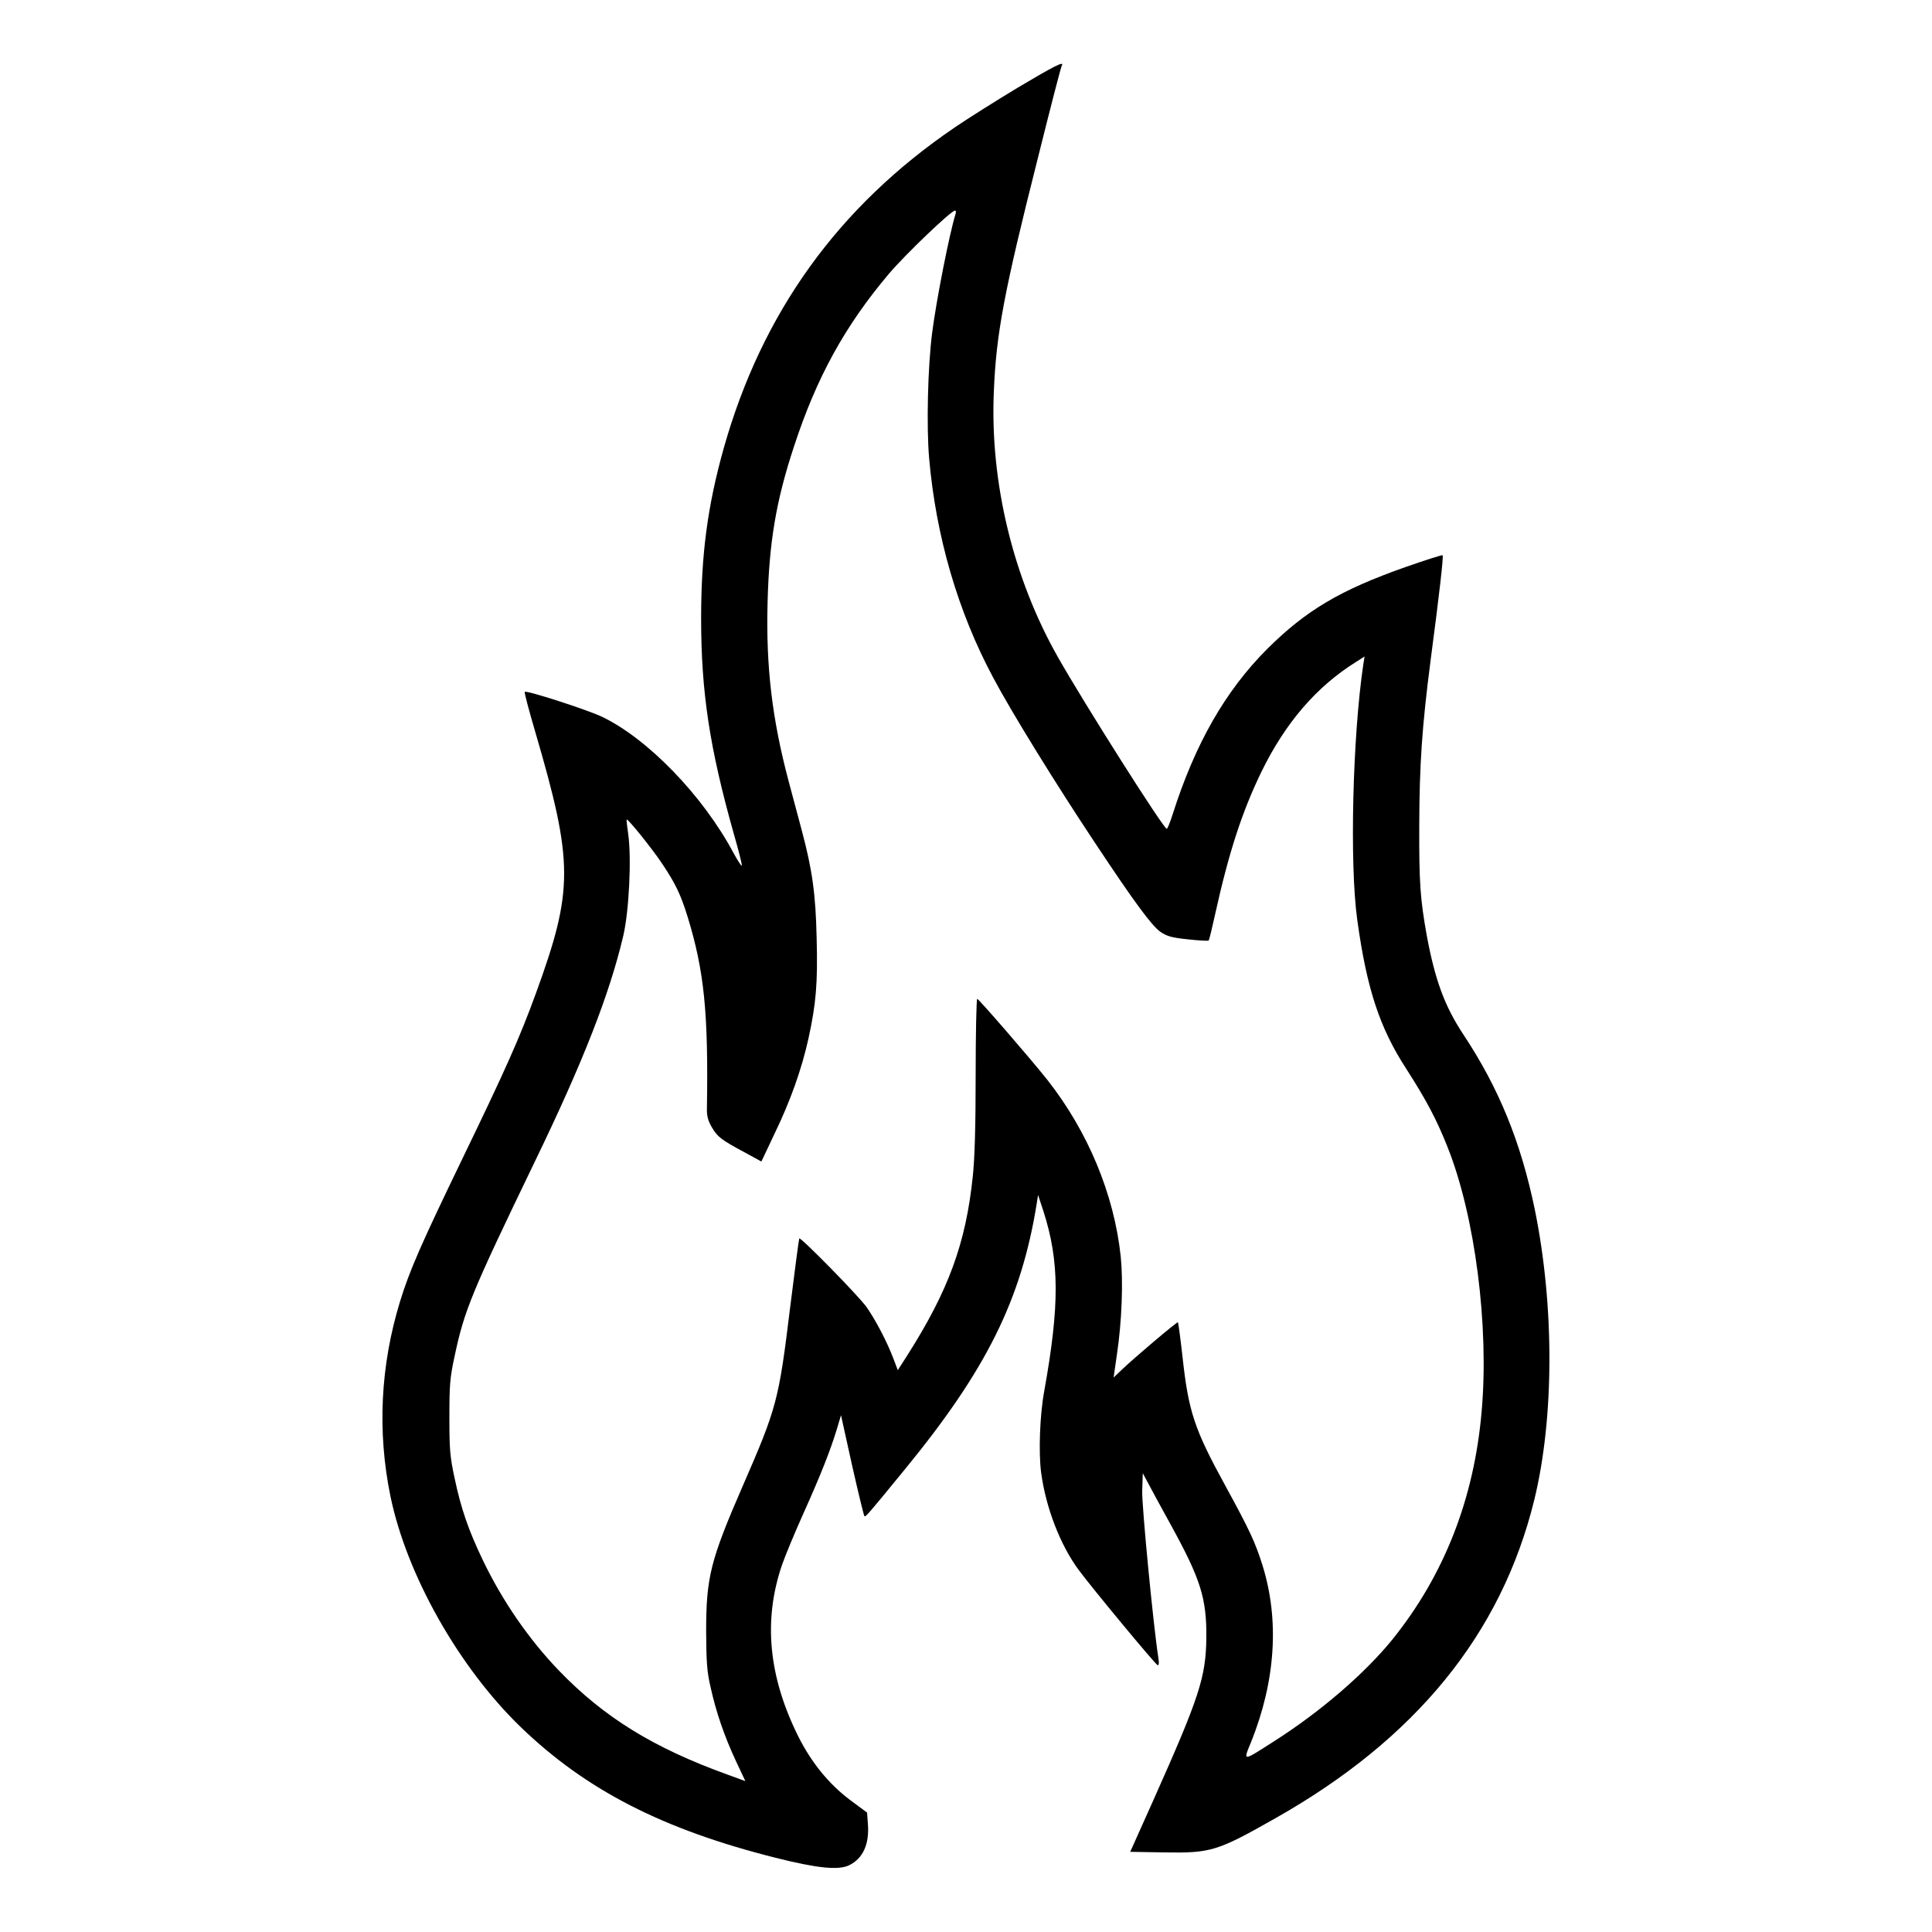
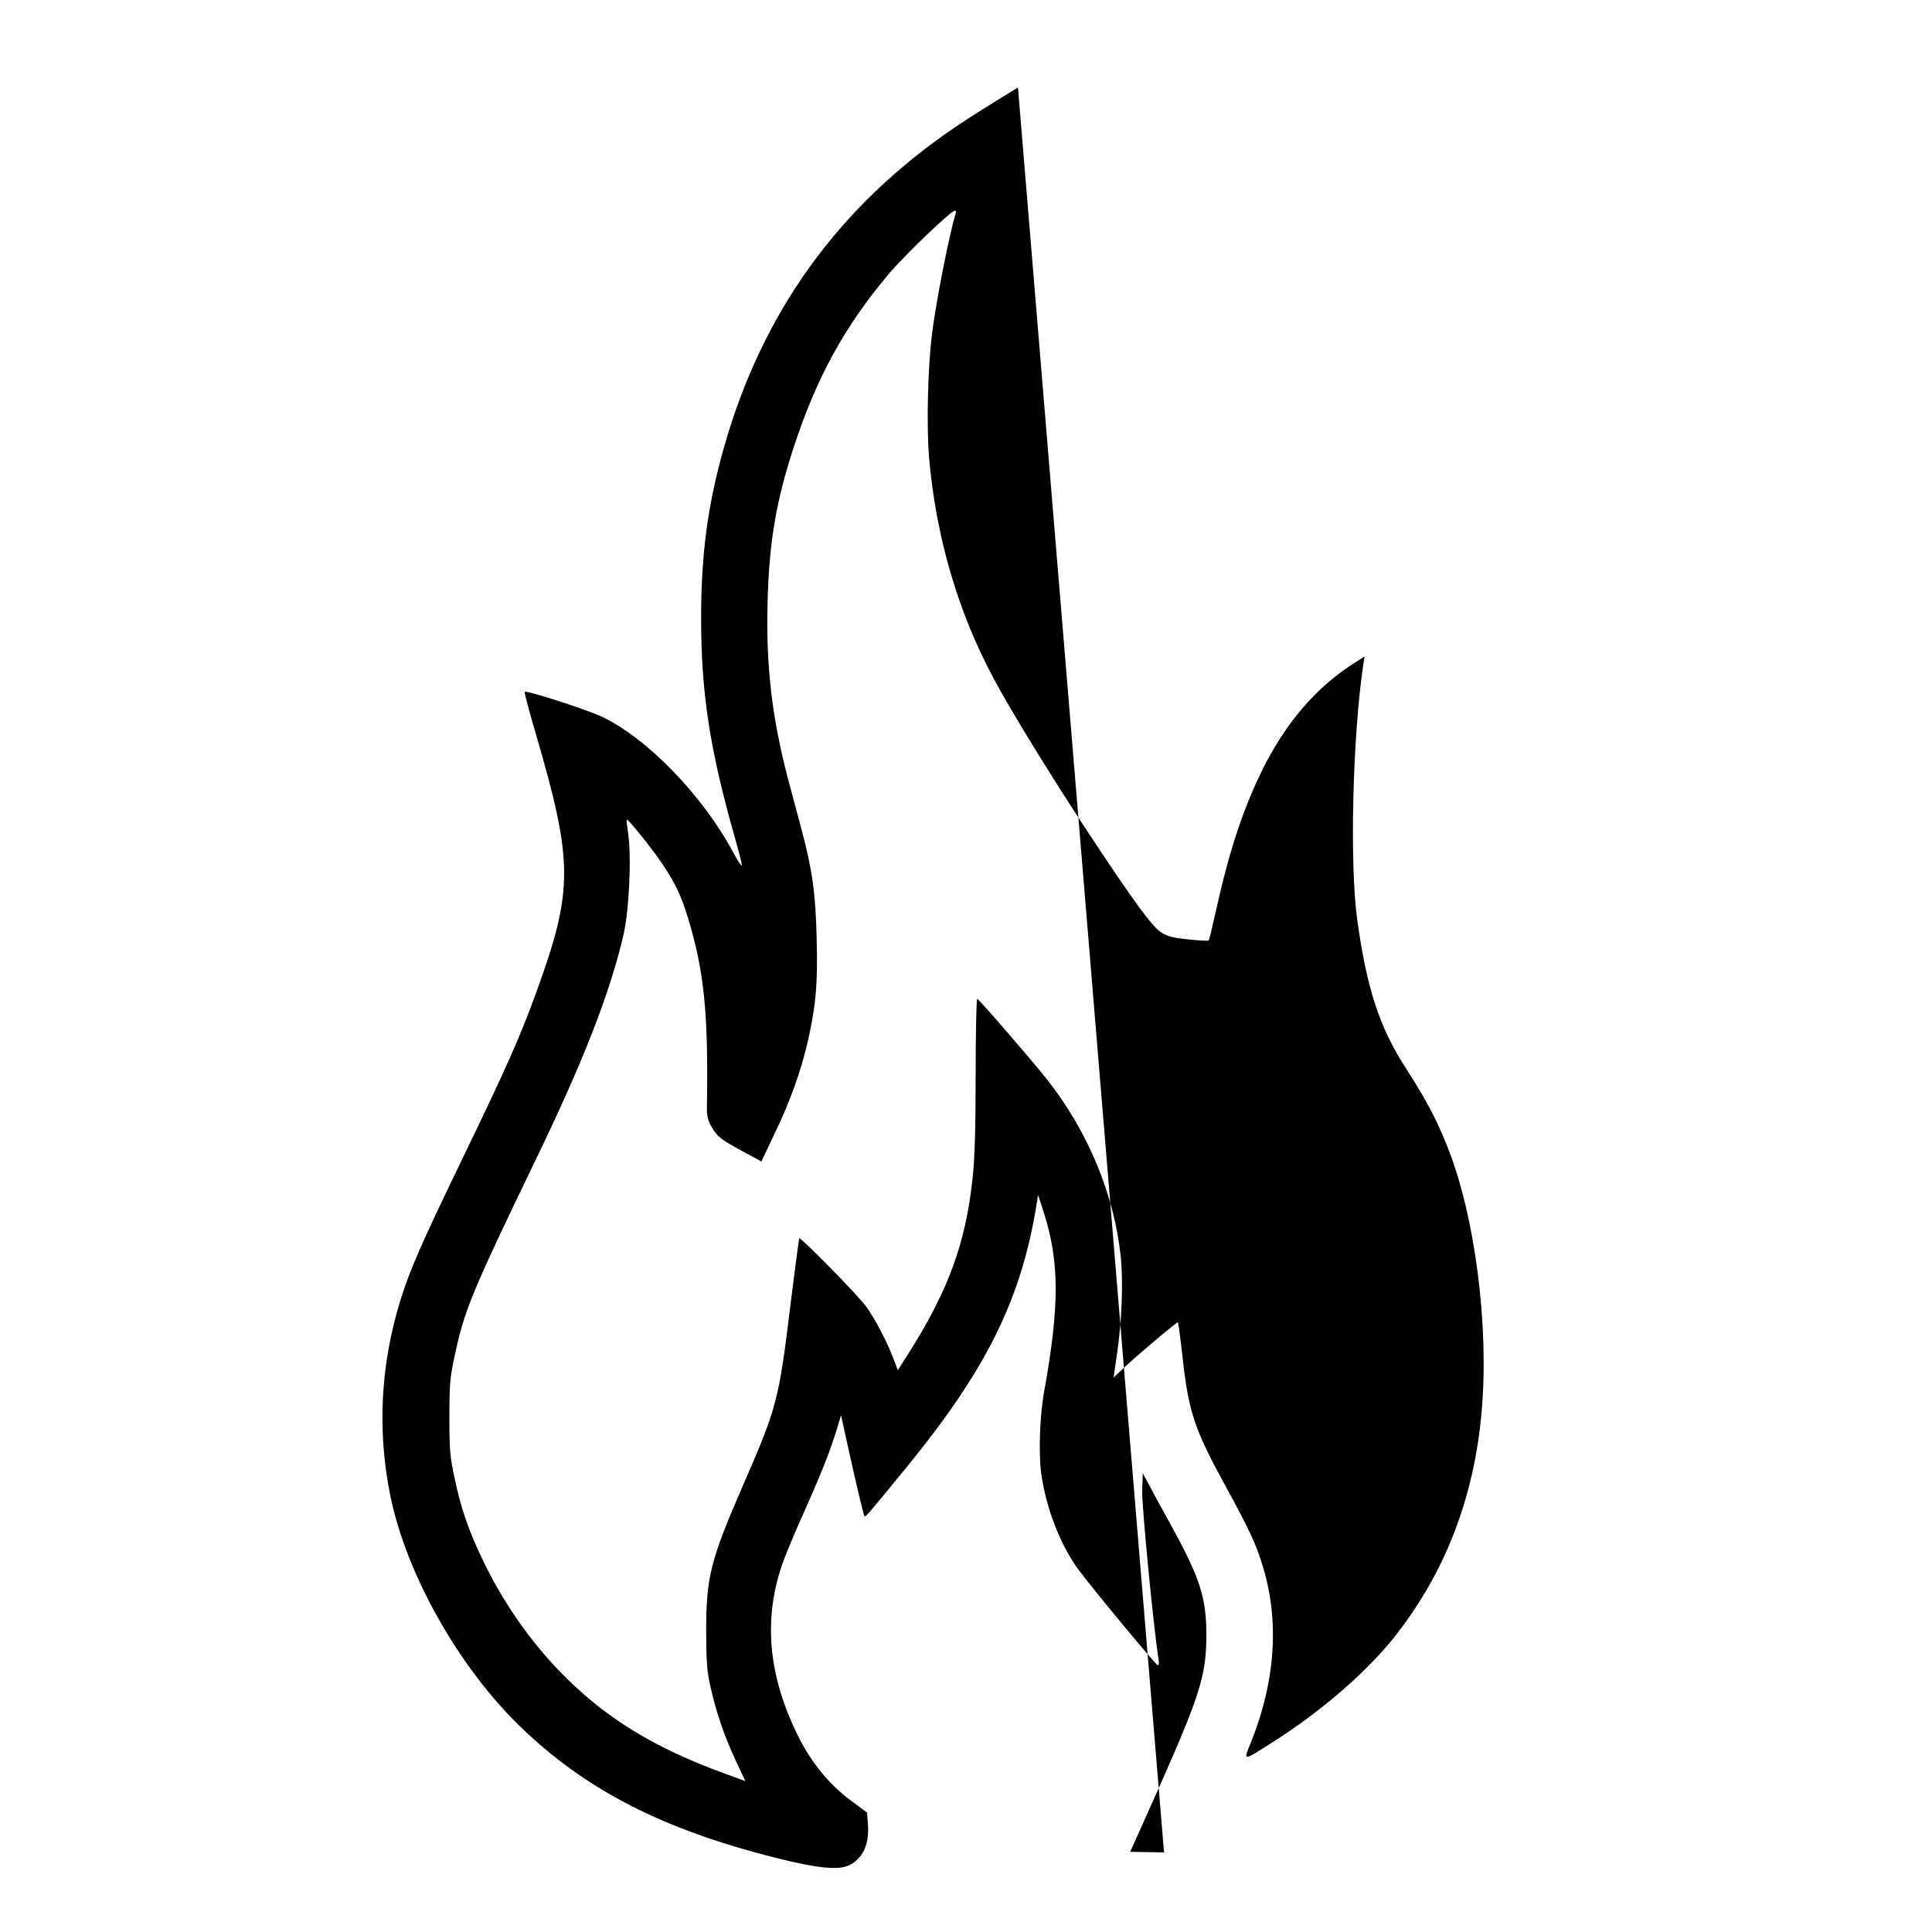
<svg xmlns="http://www.w3.org/2000/svg" version="1.0" width="1000pt" height="1000pt" viewBox="0 0 1000 1000" preserveAspectRatio="xMidYMid meet">
  <g transform="translate(0,1000) scale(0.1,-0.1)" fill="#000000" stroke="none">
-     <path d="M5269 9547 c-113 -68 -259 -160 -325 -205 -605 -411 -1000 -960 -1198 -1662 -84 -299 -117 -551 -117 -880 0 -384 44 -672 170 -1119 23 -79 41 -151 41 -160 0 -9 -20 21 -45 67 -158 295 -443 589 -679 702 -78 37 -391 138 -400 129 -3 -3 22 -97 55 -209 198 -677 198 -815 3 -1351 -85 -233 -157 -394 -380 -855 -217 -449 -274 -580 -323 -739 -102 -332 -119 -674 -50 -1010 84 -407 354 -885 675 -1195 337 -325 734 -529 1319 -676 214 -54 324 -65 379 -39 73 35 107 110 98 217 l-4 56 -89 66 c-110 83 -200 194 -268 330 -154 311 -181 601 -83 887 16 46 66 167 112 269 92 205 137 321 171 431 l22 74 57 -258 c32 -142 61 -261 64 -264 6 -6 12 0 209 241 423 516 603 879 683 1376 l7 45 28 -85 c83 -259 84 -485 4 -930 -23 -123 -30 -319 -16 -423 24 -180 99 -375 195 -504 68 -92 395 -487 408 -492 6 -2 8 10 4 35 -27 174 -86 789 -84 866 l3 93 24 -45 c13 -25 66 -123 118 -217 158 -287 189 -385 187 -593 -3 -202 -36 -304 -273 -835 l-121 -270 175 -3 c243 -4 275 6 575 176 728 411 1171 955 1341 1647 104 425 105 1005 3 1505 -72 348 -185 627 -370 906 -97 147 -146 281 -189 511 -34 191 -40 272 -39 568 1 317 14 512 59 859 47 356 67 537 62 542 -2 3 -89 -25 -192 -61 -338 -119 -515 -224 -716 -424 -217 -217 -374 -492 -490 -858 -13 -40 -26 -73 -30 -73 -16 0 -424 643 -564 890 -231 408 -351 903 -331 1371 12 302 53 518 227 1207 65 261 121 478 125 483 15 25 -39 -2 -227 -114z m-323 -654 c-32 -103 -100 -449 -121 -614 -23 -176 -30 -486 -16 -649 35 -405 149 -796 331 -1136 94 -178 324 -550 526 -854 206 -311 295 -431 340 -463 34 -23 57 -30 142 -39 56 -6 105 -9 108 -6 3 3 18 65 34 138 70 317 139 529 239 735 124 254 285 441 490 569 l44 28 -7 -44 c-55 -373 -71 -1031 -31 -1318 49 -357 116 -561 255 -774 103 -161 156 -260 214 -407 141 -356 214 -923 175 -1364 -39 -453 -194 -848 -462 -1181 -144 -177 -373 -375 -619 -531 -158 -101 -154 -101 -113 -1 128 318 148 635 59 918 -36 115 -67 182 -189 405 -163 297 -193 387 -224 669 -11 98 -22 180 -24 182 -4 4 -229 -186 -292 -247 l-41 -39 17 118 c26 173 33 378 20 507 -34 323 -170 649 -381 917 -85 107 -354 418 -362 418 -4 0 -8 -177 -8 -392 0 -271 -5 -435 -15 -528 -36 -346 -126 -590 -338 -924 l-50 -78 -22 58 c-34 90 -93 202 -140 269 -43 60 -341 363 -348 355 -2 -3 -23 -162 -47 -355 -59 -484 -69 -521 -245 -925 -168 -386 -190 -473 -190 -755 1 -158 4 -207 23 -288 28 -128 72 -256 132 -384 l48 -102 -96 35 c-381 138 -635 295 -868 536 -155 161 -293 360 -395 573 -74 154 -113 267 -146 424 -24 111 -27 148 -27 316 0 168 3 205 27 315 50 238 88 329 414 1005 250 516 388 869 459 1171 30 128 43 399 26 524 -6 41 -10 76 -8 78 6 5 132 -151 183 -228 69 -103 96 -159 132 -275 86 -280 108 -497 100 -993 -1 -39 6 -63 25 -96 30 -51 48 -65 169 -130 l88 -48 68 144 c82 169 140 333 175 490 40 183 49 287 43 520 -5 229 -22 352 -76 556 -16 59 -47 177 -70 262 -85 321 -117 591 -108 923 8 311 44 526 137 807 117 358 264 624 491 893 86 101 322 327 342 327 5 0 6 -8 3 -17z" />
+     <path d="M5269 9547 c-113 -68 -259 -160 -325 -205 -605 -411 -1000 -960 -1198 -1662 -84 -299 -117 -551 -117 -880 0 -384 44 -672 170 -1119 23 -79 41 -151 41 -160 0 -9 -20 21 -45 67 -158 295 -443 589 -679 702 -78 37 -391 138 -400 129 -3 -3 22 -97 55 -209 198 -677 198 -815 3 -1351 -85 -233 -157 -394 -380 -855 -217 -449 -274 -580 -323 -739 -102 -332 -119 -674 -50 -1010 84 -407 354 -885 675 -1195 337 -325 734 -529 1319 -676 214 -54 324 -65 379 -39 73 35 107 110 98 217 l-4 56 -89 66 c-110 83 -200 194 -268 330 -154 311 -181 601 -83 887 16 46 66 167 112 269 92 205 137 321 171 431 l22 74 57 -258 c32 -142 61 -261 64 -264 6 -6 12 0 209 241 423 516 603 879 683 1376 l7 45 28 -85 c83 -259 84 -485 4 -930 -23 -123 -30 -319 -16 -423 24 -180 99 -375 195 -504 68 -92 395 -487 408 -492 6 -2 8 10 4 35 -27 174 -86 789 -84 866 l3 93 24 -45 c13 -25 66 -123 118 -217 158 -287 189 -385 187 -593 -3 -202 -36 -304 -273 -835 l-121 -270 175 -3 z m-323 -654 c-32 -103 -100 -449 -121 -614 -23 -176 -30 -486 -16 -649 35 -405 149 -796 331 -1136 94 -178 324 -550 526 -854 206 -311 295 -431 340 -463 34 -23 57 -30 142 -39 56 -6 105 -9 108 -6 3 3 18 65 34 138 70 317 139 529 239 735 124 254 285 441 490 569 l44 28 -7 -44 c-55 -373 -71 -1031 -31 -1318 49 -357 116 -561 255 -774 103 -161 156 -260 214 -407 141 -356 214 -923 175 -1364 -39 -453 -194 -848 -462 -1181 -144 -177 -373 -375 -619 -531 -158 -101 -154 -101 -113 -1 128 318 148 635 59 918 -36 115 -67 182 -189 405 -163 297 -193 387 -224 669 -11 98 -22 180 -24 182 -4 4 -229 -186 -292 -247 l-41 -39 17 118 c26 173 33 378 20 507 -34 323 -170 649 -381 917 -85 107 -354 418 -362 418 -4 0 -8 -177 -8 -392 0 -271 -5 -435 -15 -528 -36 -346 -126 -590 -338 -924 l-50 -78 -22 58 c-34 90 -93 202 -140 269 -43 60 -341 363 -348 355 -2 -3 -23 -162 -47 -355 -59 -484 -69 -521 -245 -925 -168 -386 -190 -473 -190 -755 1 -158 4 -207 23 -288 28 -128 72 -256 132 -384 l48 -102 -96 35 c-381 138 -635 295 -868 536 -155 161 -293 360 -395 573 -74 154 -113 267 -146 424 -24 111 -27 148 -27 316 0 168 3 205 27 315 50 238 88 329 414 1005 250 516 388 869 459 1171 30 128 43 399 26 524 -6 41 -10 76 -8 78 6 5 132 -151 183 -228 69 -103 96 -159 132 -275 86 -280 108 -497 100 -993 -1 -39 6 -63 25 -96 30 -51 48 -65 169 -130 l88 -48 68 144 c82 169 140 333 175 490 40 183 49 287 43 520 -5 229 -22 352 -76 556 -16 59 -47 177 -70 262 -85 321 -117 591 -108 923 8 311 44 526 137 807 117 358 264 624 491 893 86 101 322 327 342 327 5 0 6 -8 3 -17z" />
  </g>
</svg>